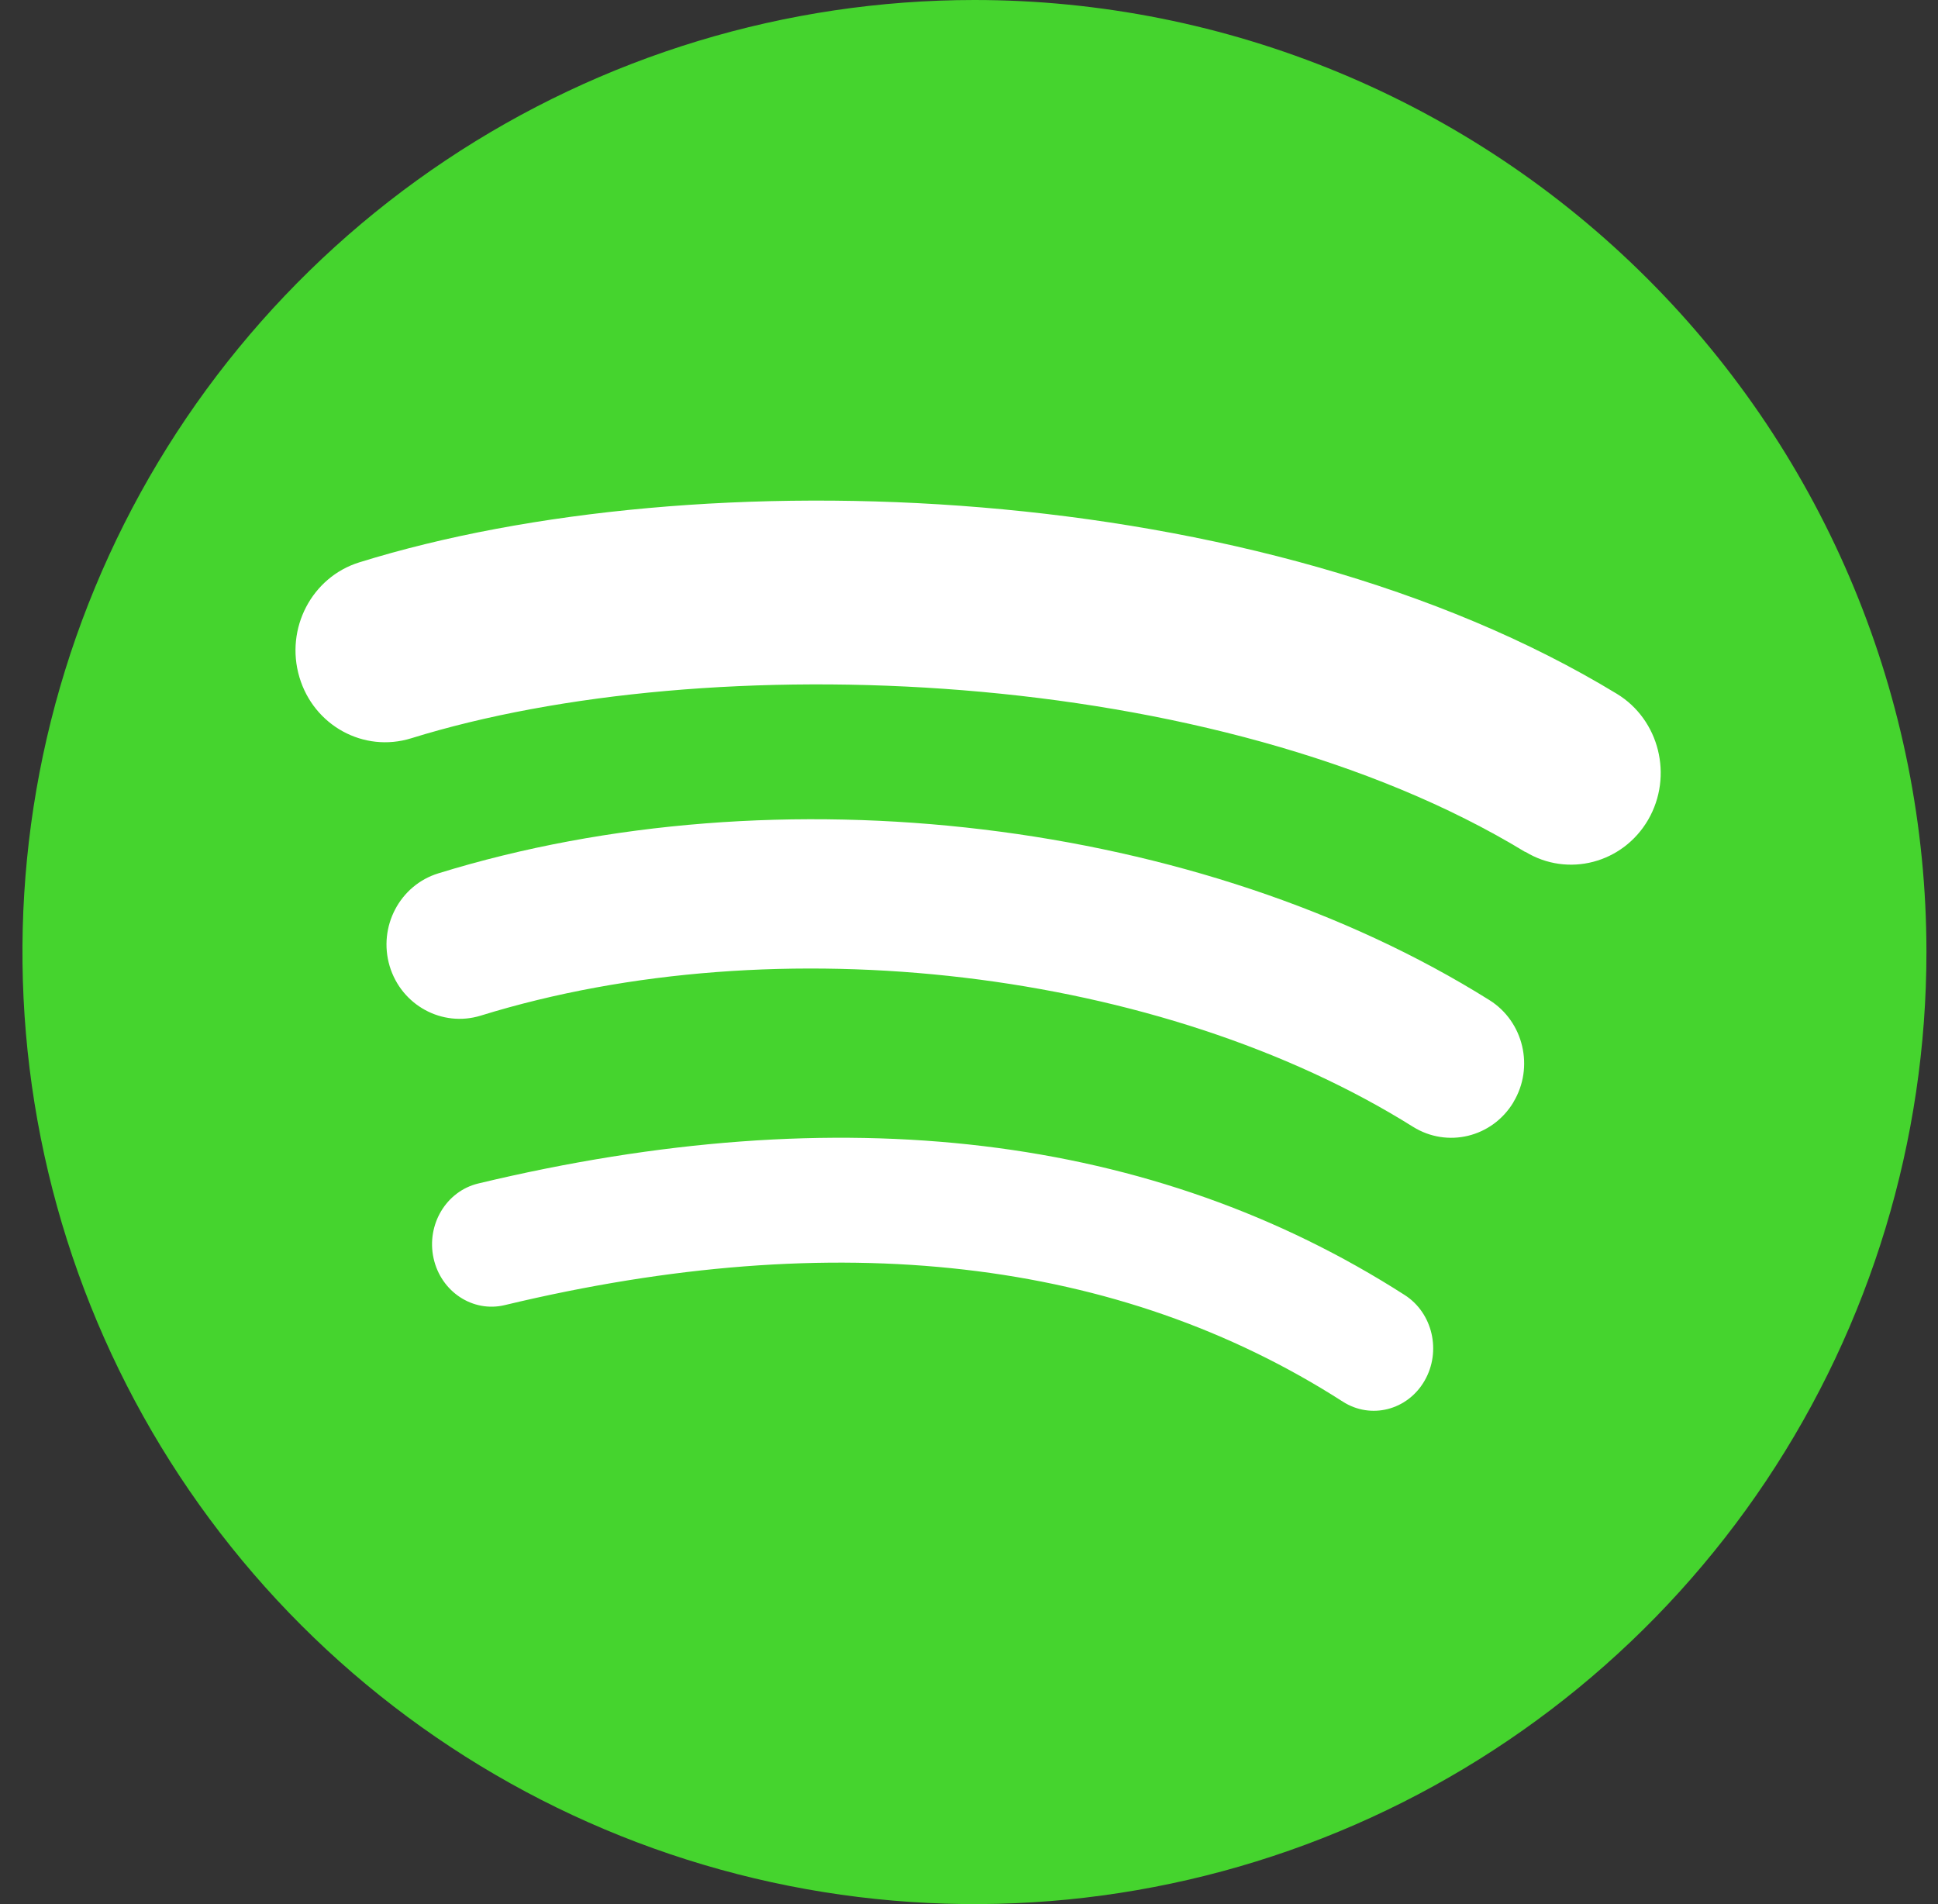
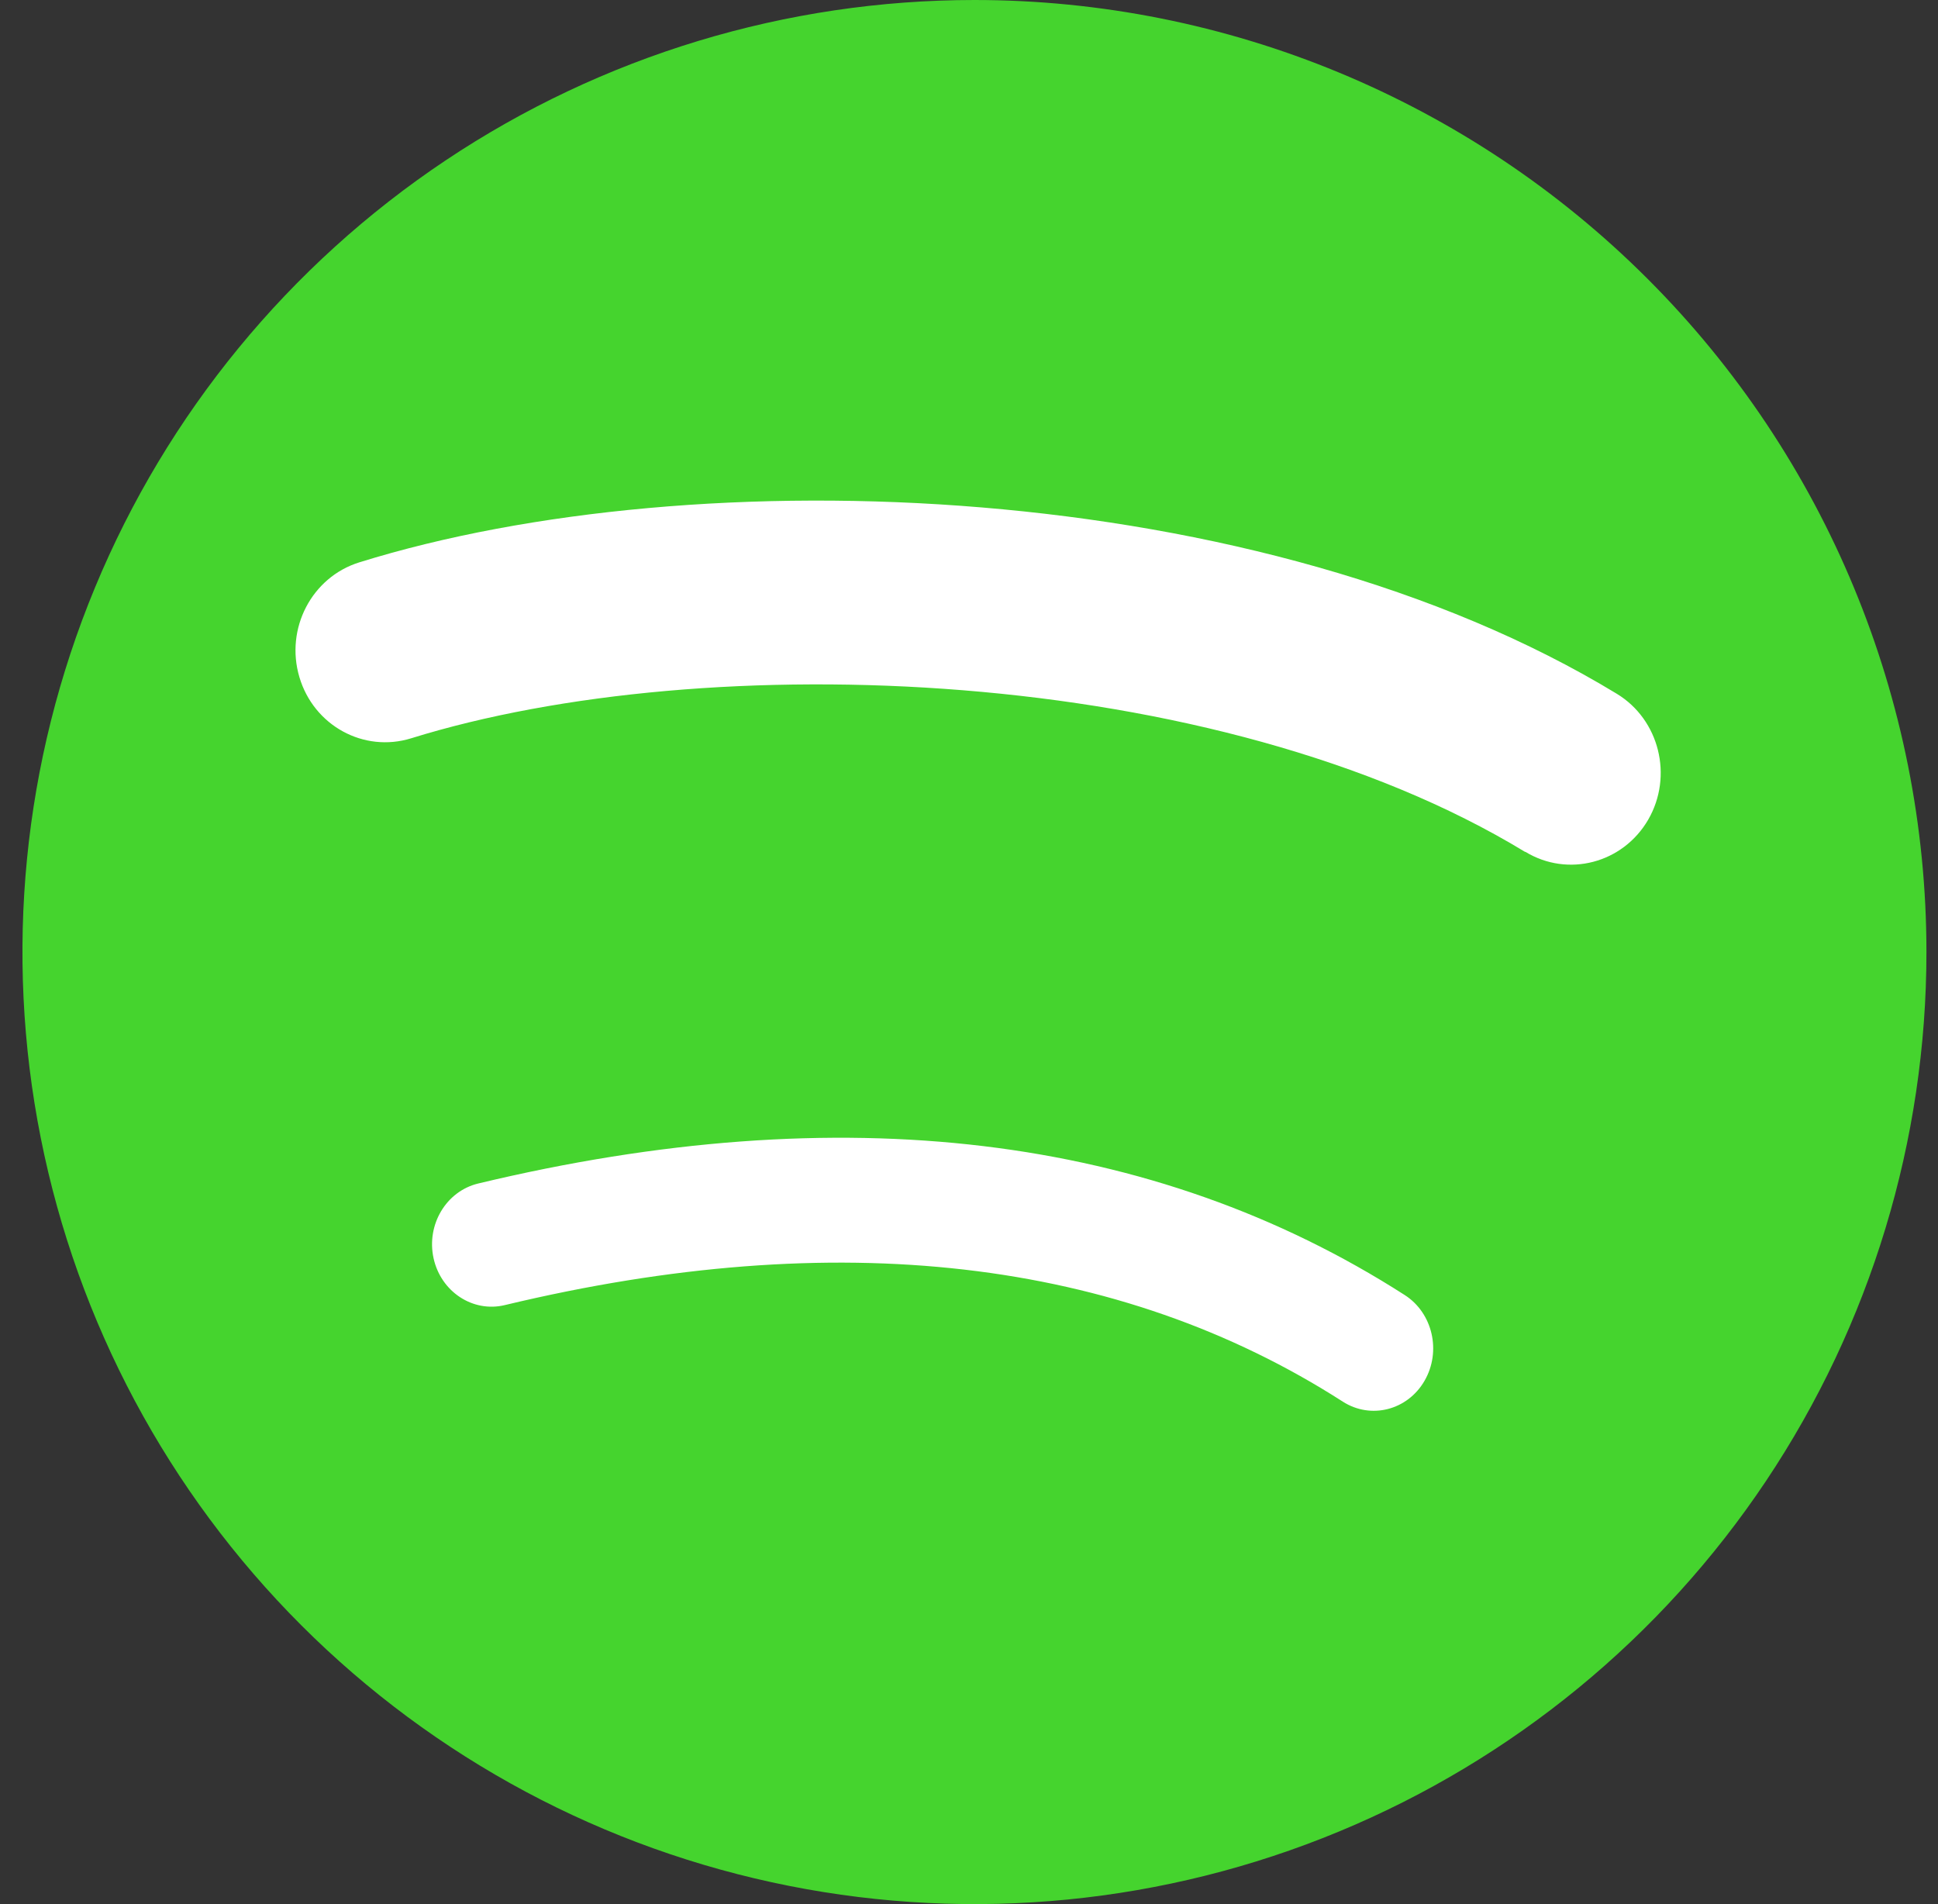
<svg xmlns="http://www.w3.org/2000/svg" width="57" height="56" viewBox="0 0 57 56" fill="none">
  <rect x="0" y="0" width="57" height="56" fill="#333333" stroke="none" />
  <path d="M56.66 27.999C56.66 33.537 55.018 38.95 51.942 43.555C48.865 48.16 44.492 51.749 39.376 53.868C34.26 55.988 28.63 56.542 23.198 55.462C17.766 54.382 12.777 51.715 8.861 47.799C4.945 43.883 2.278 38.894 1.198 33.462C0.118 28.031 0.672 22.401 2.792 17.284C4.911 12.168 8.5 7.795 13.105 4.718C17.71 1.642 23.123 -0 28.662 3.20026e-08C36.087 3.20026e-08 43.209 2.95 48.459 8.201C53.71 13.451 56.66 20.573 56.66 27.999Z" fill="#45D42E" />
  <path d="M41.897 40.611C41.394 41.479 40.317 41.75 39.494 41.222C32.906 36.996 24.614 36.041 14.847 38.383C13.907 38.61 12.968 37.99 12.752 37.005C12.536 36.019 13.122 35.034 14.065 34.807C24.752 32.243 33.92 33.346 41.315 38.087C42.138 38.614 42.4 39.744 41.897 40.611Z" fill="white" />
-   <path d="M44.511 32.42C43.887 33.451 42.571 33.77 41.559 33.139C34.164 28.507 22.887 27.165 14.138 29.87C13.005 30.219 11.806 29.566 11.46 28.412C11.117 27.257 11.757 26.035 12.89 25.686C22.887 22.596 35.31 24.091 43.806 29.413C44.813 30.044 45.131 31.39 44.511 32.416V32.42Z" fill="white" />
-   <path d="M44.858 25.056C35.767 19.527 20.771 19.017 12.094 21.713C10.698 22.146 9.227 21.341 8.805 19.912C8.383 18.483 9.169 16.976 10.564 16.54C20.525 13.441 37.087 14.04 47.553 20.404C48.807 21.166 49.216 22.826 48.477 24.106C47.733 25.39 46.112 25.813 44.862 25.051L44.858 25.056Z" fill="white" />
+   <path d="M44.858 25.056C35.767 19.527 20.771 19.017 12.094 21.713C10.698 22.146 9.227 21.341 8.805 19.912C8.383 18.483 9.169 16.976 10.564 16.54C20.525 13.441 37.087 14.04 47.553 20.404C48.807 21.166 49.216 22.826 48.477 24.106C47.733 25.39 46.112 25.813 44.862 25.051L44.858 25.056" fill="white" />
</svg>